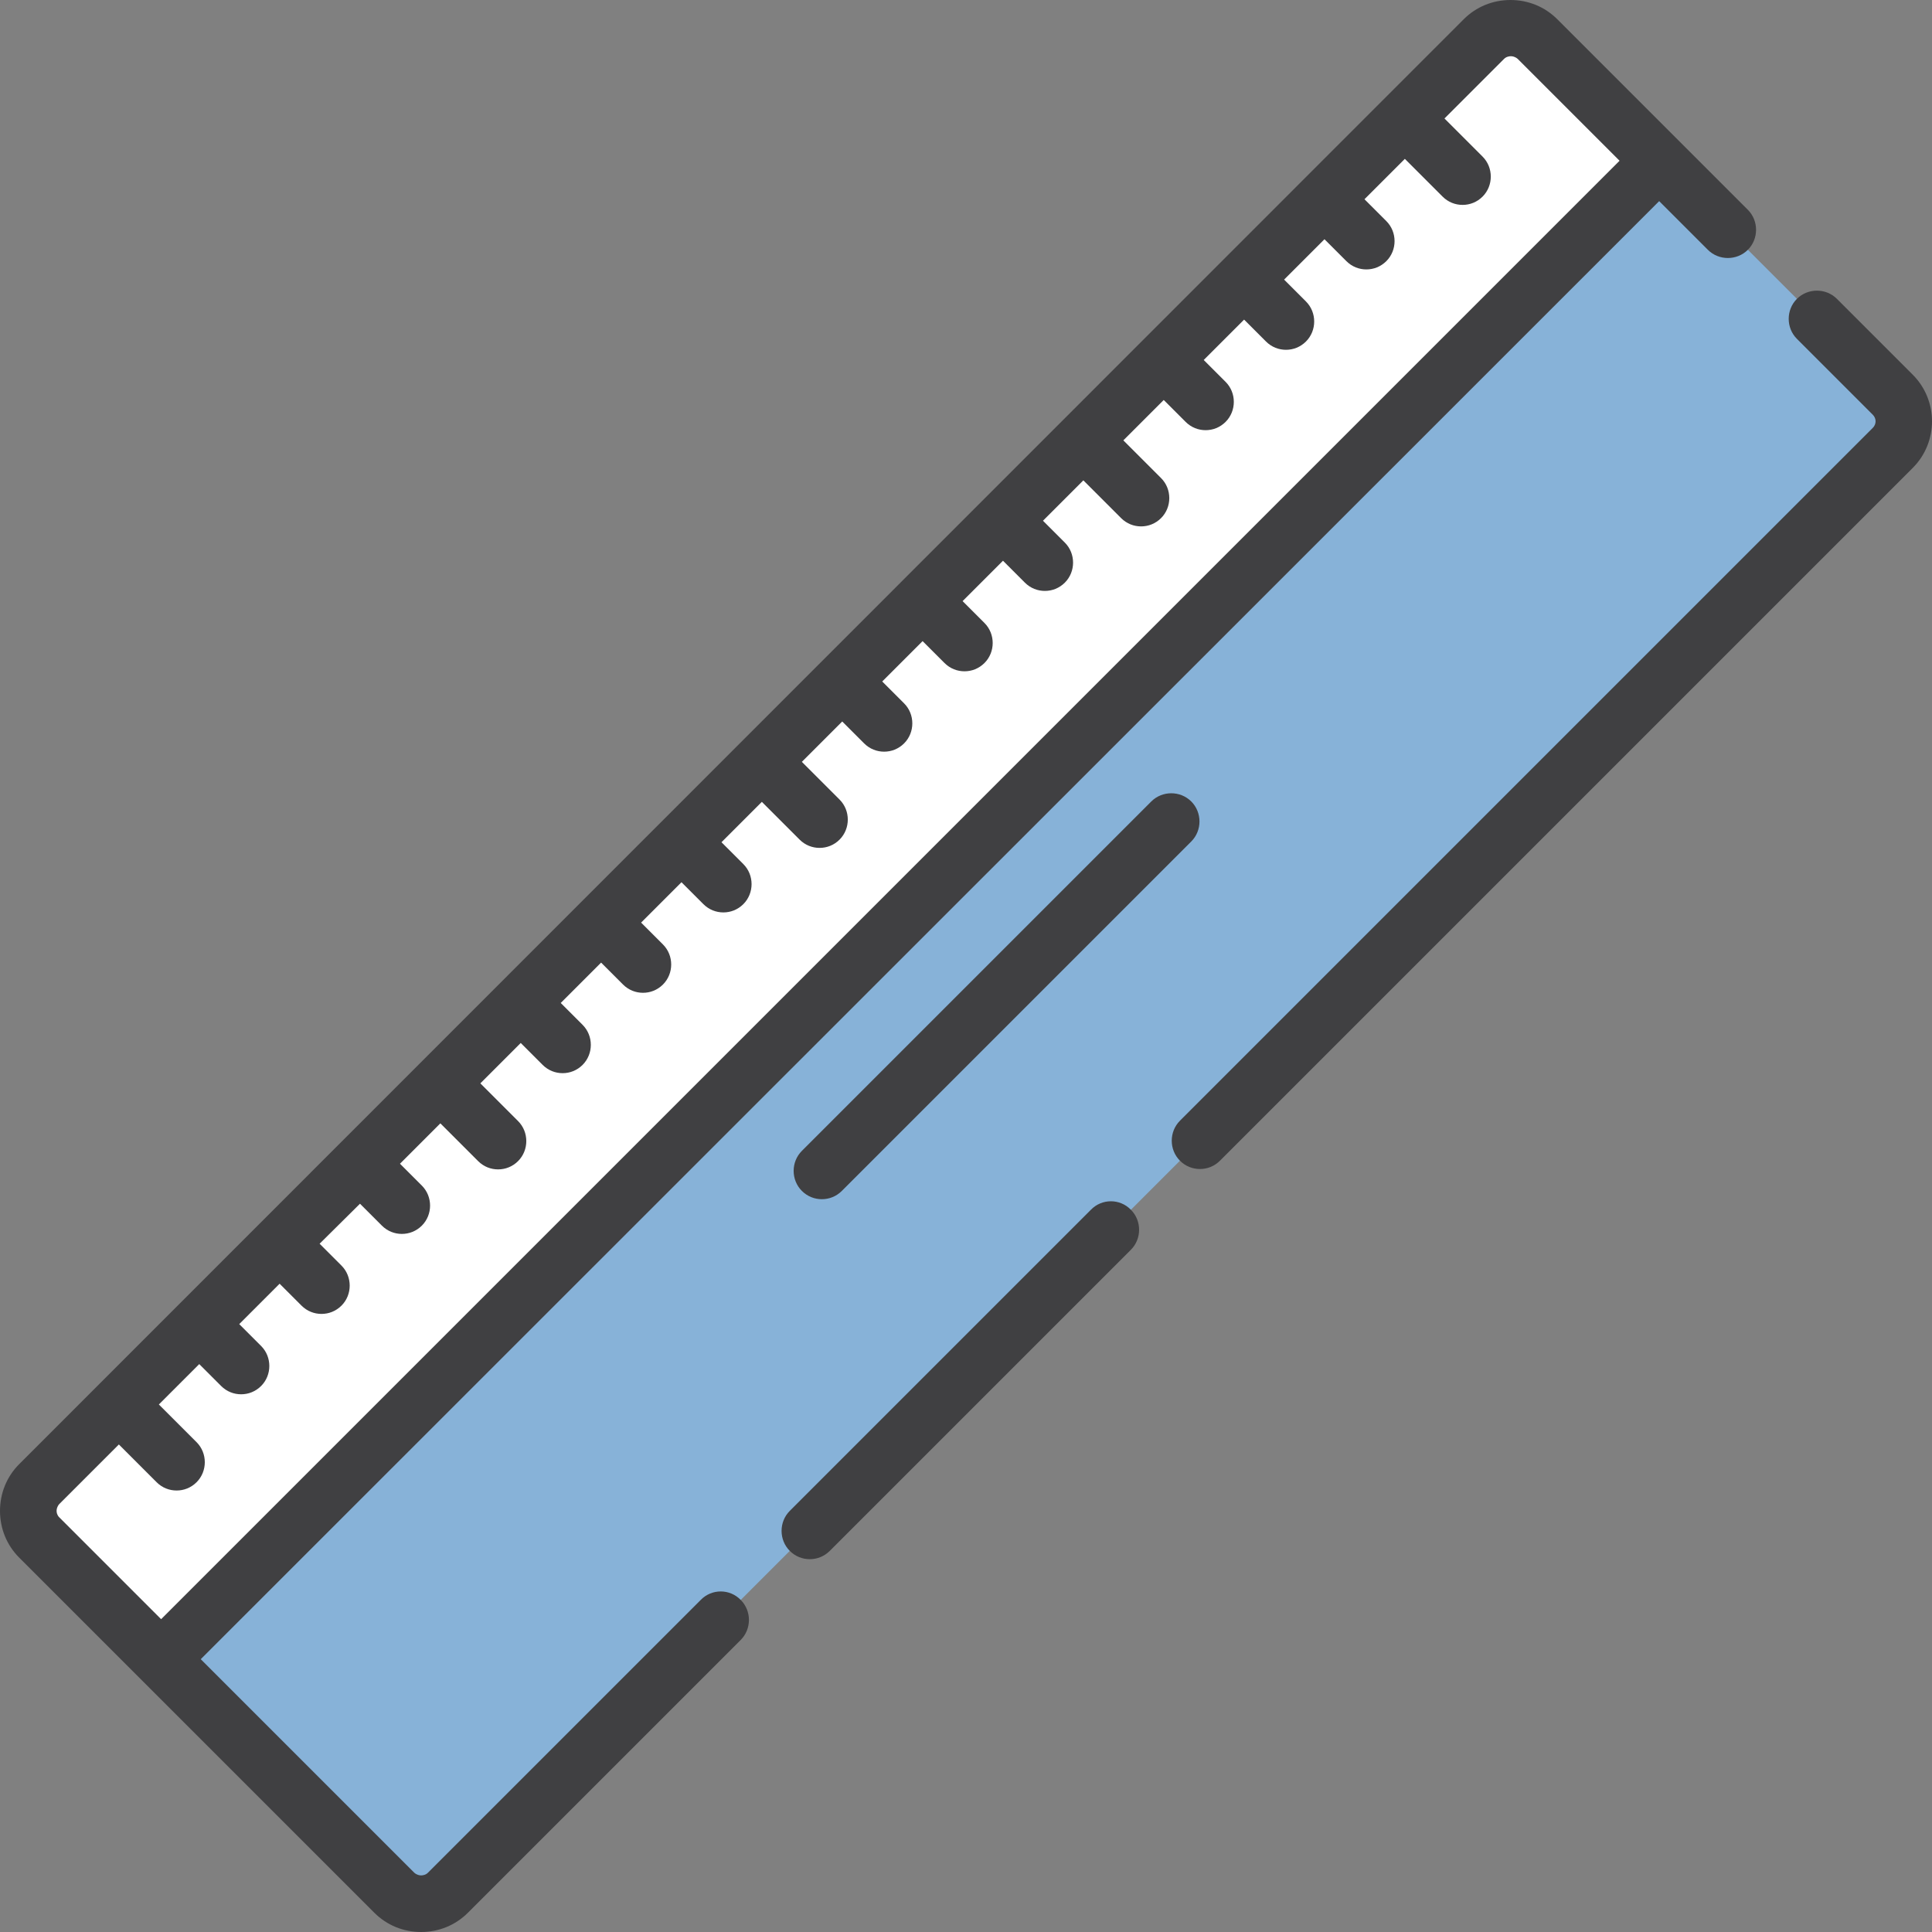
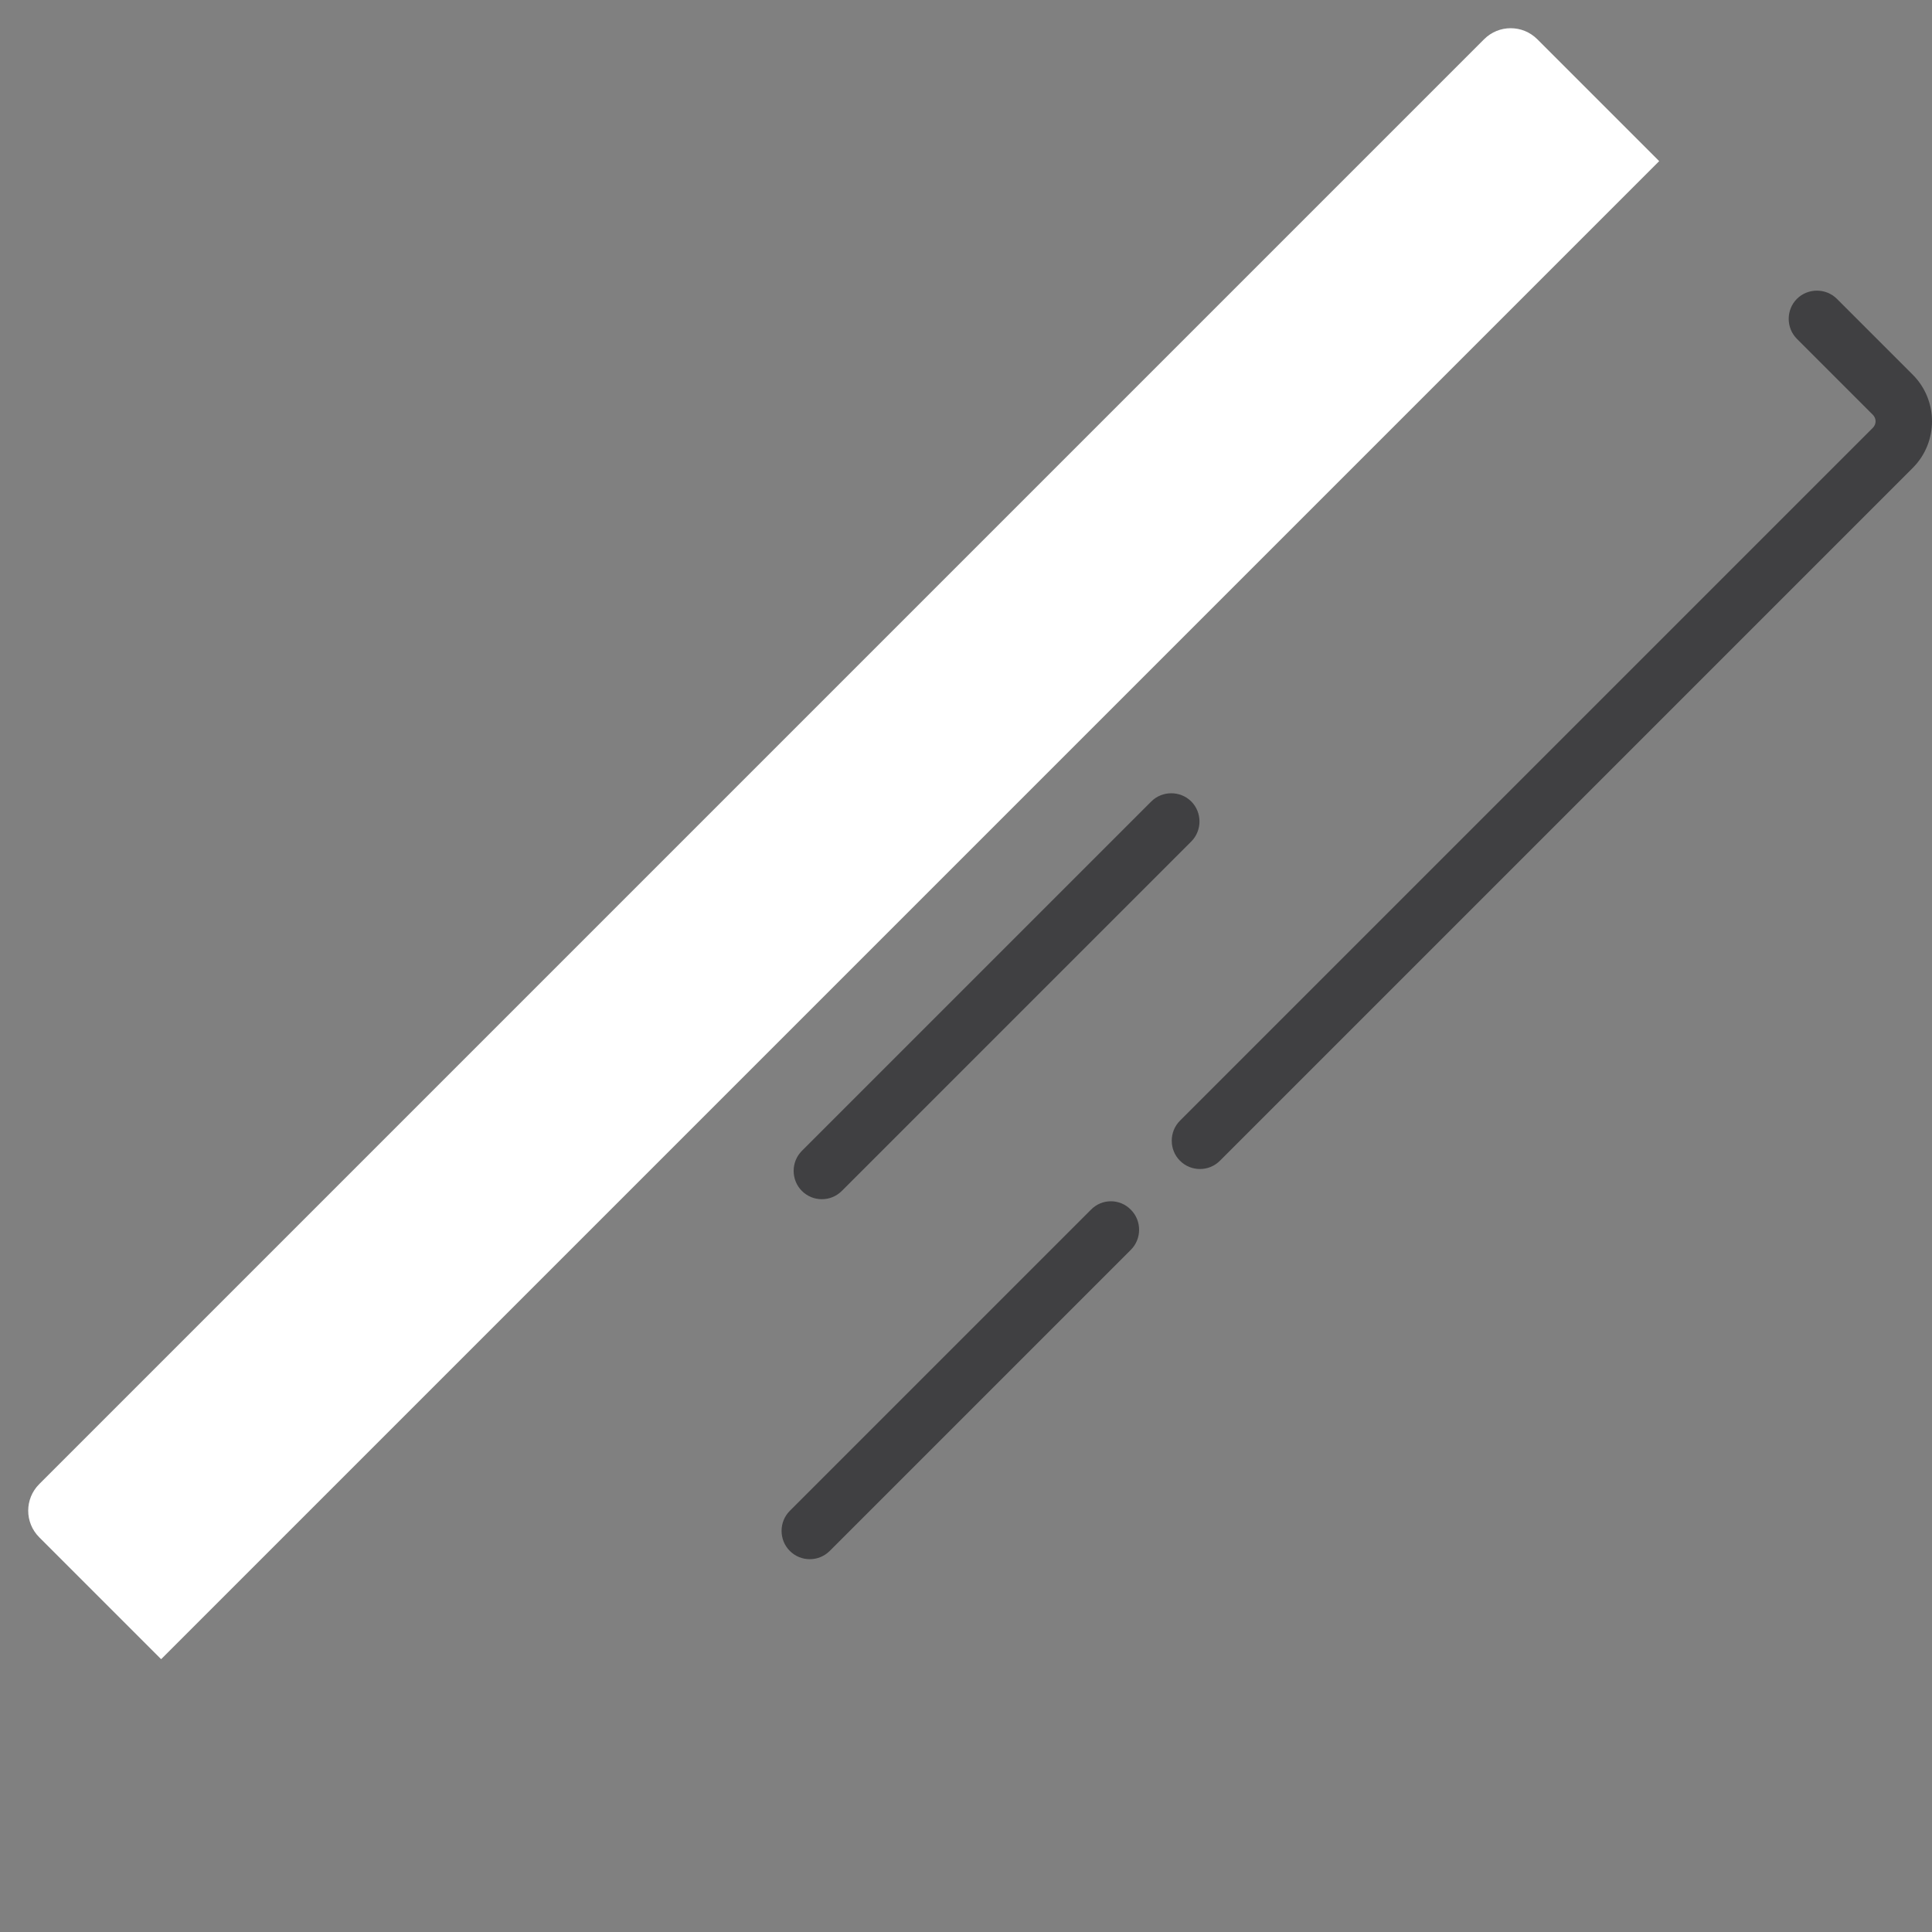
<svg xmlns="http://www.w3.org/2000/svg" version="1.1" id="Capa_1" x="0px" y="0px" viewBox="0 0 512 512" style="enable-background:new 0 0 512 512;" xml:space="preserve">
  <rect x="0" y="0" width="512" height="512" fill="#808080" stroke="none" />
  <style type="text/css">
	.st0{fill:#87B2D8;}
	.st1{fill:#FFFFFF;}
	.st2{fill:#404042;}
</style>
  <g>
    <g>
      <g>
        <g>
-           <path class="st0" d="M10.4,407.4l94.1,94.1c3.9,3.9,10.2,3.9,14.1,0l382.9-382.9c3.9-3.9,3.9-10.2,0-14.1l-94.1-94.1      c-3.9-3.9-10.2-3.9-14.1,0L10.4,393.3C6.5,397.2,6.5,403.5,10.4,407.4L10.4,407.4z" />
-           <path class="st0" d="M501.6,118.7L118.7,501.6c-3.9,3.9-10.2,3.9-14.1,0l-25.2-25.2c3.9,3.9,10.2,3.9,14.1,0L476.4,93.5      c3.9-3.9,3.9-10.2,0-14.1l25.2,25.2C505.5,108.5,505.5,114.8,501.6,118.7z" />
          <path class="st1" d="M10.4,407.4l32.3,32.3l397-397l-32.3-32.3c-3.9-3.9-10.2-3.9-14.1,0L10.4,393.3      C6.5,397.2,6.5,403.5,10.4,407.4L10.4,407.4z" />
        </g>
      </g>
    </g>
    <g>
      <path class="st2" d="M506.9,99.3l-20.1-20.1c-2.9-2.9-7.7-2.9-10.6,0s-2.9,7.7,0,10.6l20.1,20.1c1,1,1,2.5,0,3.5L312.7,297    c-2.9,2.9-2.9,7.7,0,10.6c1.5,1.5,3.4,2.2,5.3,2.2s3.8-0.7,5.3-2.2L506.9,124C513.7,117.2,513.7,106.1,506.9,99.3L506.9,99.3z" />
      <path class="st2" d="M289.1,320.6l-79.8,79.8c-2.9,2.9-2.9,7.7,0,10.6c1.5,1.5,3.4,2.2,5.3,2.2s3.8-0.7,5.3-2.2l79.8-79.8    c2.9-2.9,2.9-7.7,0-10.6C296.8,317.6,292,317.6,289.1,320.6z" />
-       <path class="st2" d="M185.7,424l-72.3,72.3c-0.6,0.6-1.4,0.7-1.8,0.7s-1.1-0.1-1.8-0.7l-56.6-56.6L439.7,53.3l12.9,12.9    c2.9,2.9,7.7,2.9,10.6,0s2.9-7.7,0-10.6L412.7,5.1C409.4,1.8,405,0,400.3,0s-9.1,1.8-12.4,5.1L5.1,388c-3.3,3.3-5.1,7.7-5.1,12.4    s1.8,9.1,5.1,12.4l94.1,94.1c3.3,3.3,7.7,5.1,12.4,5.1c4.7,0,9.1-1.8,12.4-5.1l72.3-72.3c2.9-2.9,2.9-7.7,0-10.6    C193.4,421,188.6,421,185.7,424L185.7,424z M15,400.4c0-0.4,0.1-1.1,0.7-1.8l15.8-15.8l10,10c1.5,1.5,3.4,2.2,5.3,2.2    s3.8-0.7,5.3-2.2c2.9-2.9,2.9-7.7,0-10.6l-10-10l10.7-10.7l5.8,5.8c1.5,1.5,3.4,2.2,5.3,2.2s3.8-0.7,5.3-2.2    c2.9-2.9,2.9-7.7,0-10.6l-5.8-5.8l10.7-10.7l5.8,5.8c1.5,1.5,3.4,2.2,5.3,2.2s3.8-0.7,5.3-2.2c2.9-2.9,2.9-7.7,0-10.6l-5.8-5.8    L95.4,319l5.8,5.8c1.5,1.5,3.4,2.2,5.3,2.2s3.8-0.7,5.3-2.2c2.9-2.9,2.9-7.7,0-10.6l-5.8-5.8l10.7-10.7l10,10    c1.5,1.5,3.4,2.2,5.3,2.2s3.8-0.7,5.3-2.2c2.9-2.9,2.9-7.7,0-10.6l-10-10l10.7-10.7l5.8,5.8c1.5,1.5,3.4,2.2,5.3,2.2    c1.9,0,3.8-0.7,5.3-2.2c2.9-2.9,2.9-7.7,0-10.6l-5.8-5.8l10.7-10.7l5.8,5.8c1.5,1.5,3.4,2.2,5.3,2.2c1.9,0,3.8-0.7,5.3-2.2    c2.9-2.9,2.9-7.7,0-10.6l-5.8-5.8l10.7-10.7l5.8,5.8c1.5,1.5,3.4,2.2,5.3,2.2s3.8-0.7,5.3-2.2c2.9-2.9,2.9-7.7,0-10.6l-5.8-5.8    l10.7-10.7l10,10c1.5,1.5,3.4,2.2,5.3,2.2s3.8-0.7,5.3-2.2c2.9-2.9,2.9-7.7,0-10.6l-10-10l10.7-10.7l5.8,5.8    c1.5,1.5,3.4,2.2,5.3,2.2s3.8-0.7,5.3-2.2c2.9-2.9,2.9-7.7,0-10.6l-5.8-5.8l10.7-10.7l5.8,5.8c1.5,1.5,3.4,2.2,5.3,2.2    s3.8-0.7,5.3-2.2c2.9-2.9,2.9-7.7,0-10.6l-5.8-5.8l10.7-10.7l5.8,5.8c1.5,1.5,3.4,2.2,5.3,2.2s3.8-0.7,5.3-2.2    c2.9-2.9,2.9-7.7,0-10.6l-5.8-5.8l10.7-10.7l10,10c1.5,1.5,3.4,2.2,5.3,2.2s3.8-0.7,5.3-2.2c2.9-2.9,2.9-7.7,0-10.6l-10-10    l10.7-10.7l5.8,5.8c1.5,1.5,3.4,2.2,5.3,2.2s3.8-0.7,5.3-2.2c2.9-2.9,2.9-7.7,0-10.6l-5.8-5.8l10.7-10.7l5.8,5.8    c1.5,1.5,3.4,2.2,5.3,2.2s3.8-0.7,5.3-2.2c2.9-2.9,2.9-7.7,0-10.6l-5.8-5.8L351,63.4l5.8,5.8c1.5,1.5,3.4,2.2,5.3,2.2    s3.8-0.7,5.3-2.2c2.9-2.9,2.9-7.7,0-10.6l-5.8-5.8l10.7-10.7l10,10c1.5,1.5,3.4,2.2,5.3,2.2s3.8-0.7,5.3-2.2    c2.9-2.9,2.9-7.7,0-10.6l-10.1-10.1l15.8-15.8c0.6-0.6,1.4-0.7,1.8-0.7s1.1,0.1,1.8,0.7l27,27L42.7,429.1l-27-27    C15.1,401.5,15,400.8,15,400.4L15,400.4z" />
      <path class="st2" d="M305.1,212.4L212.5,305c-2.9,2.9-2.9,7.7,0,10.6c1.5,1.5,3.4,2.2,5.3,2.2s3.8-0.7,5.3-2.2l92.6-92.6    c2.9-2.9,2.9-7.7,0-10.6C312.8,209.5,308,209.5,305.1,212.4L305.1,212.4z" />
    </g>
  </g>
</svg>